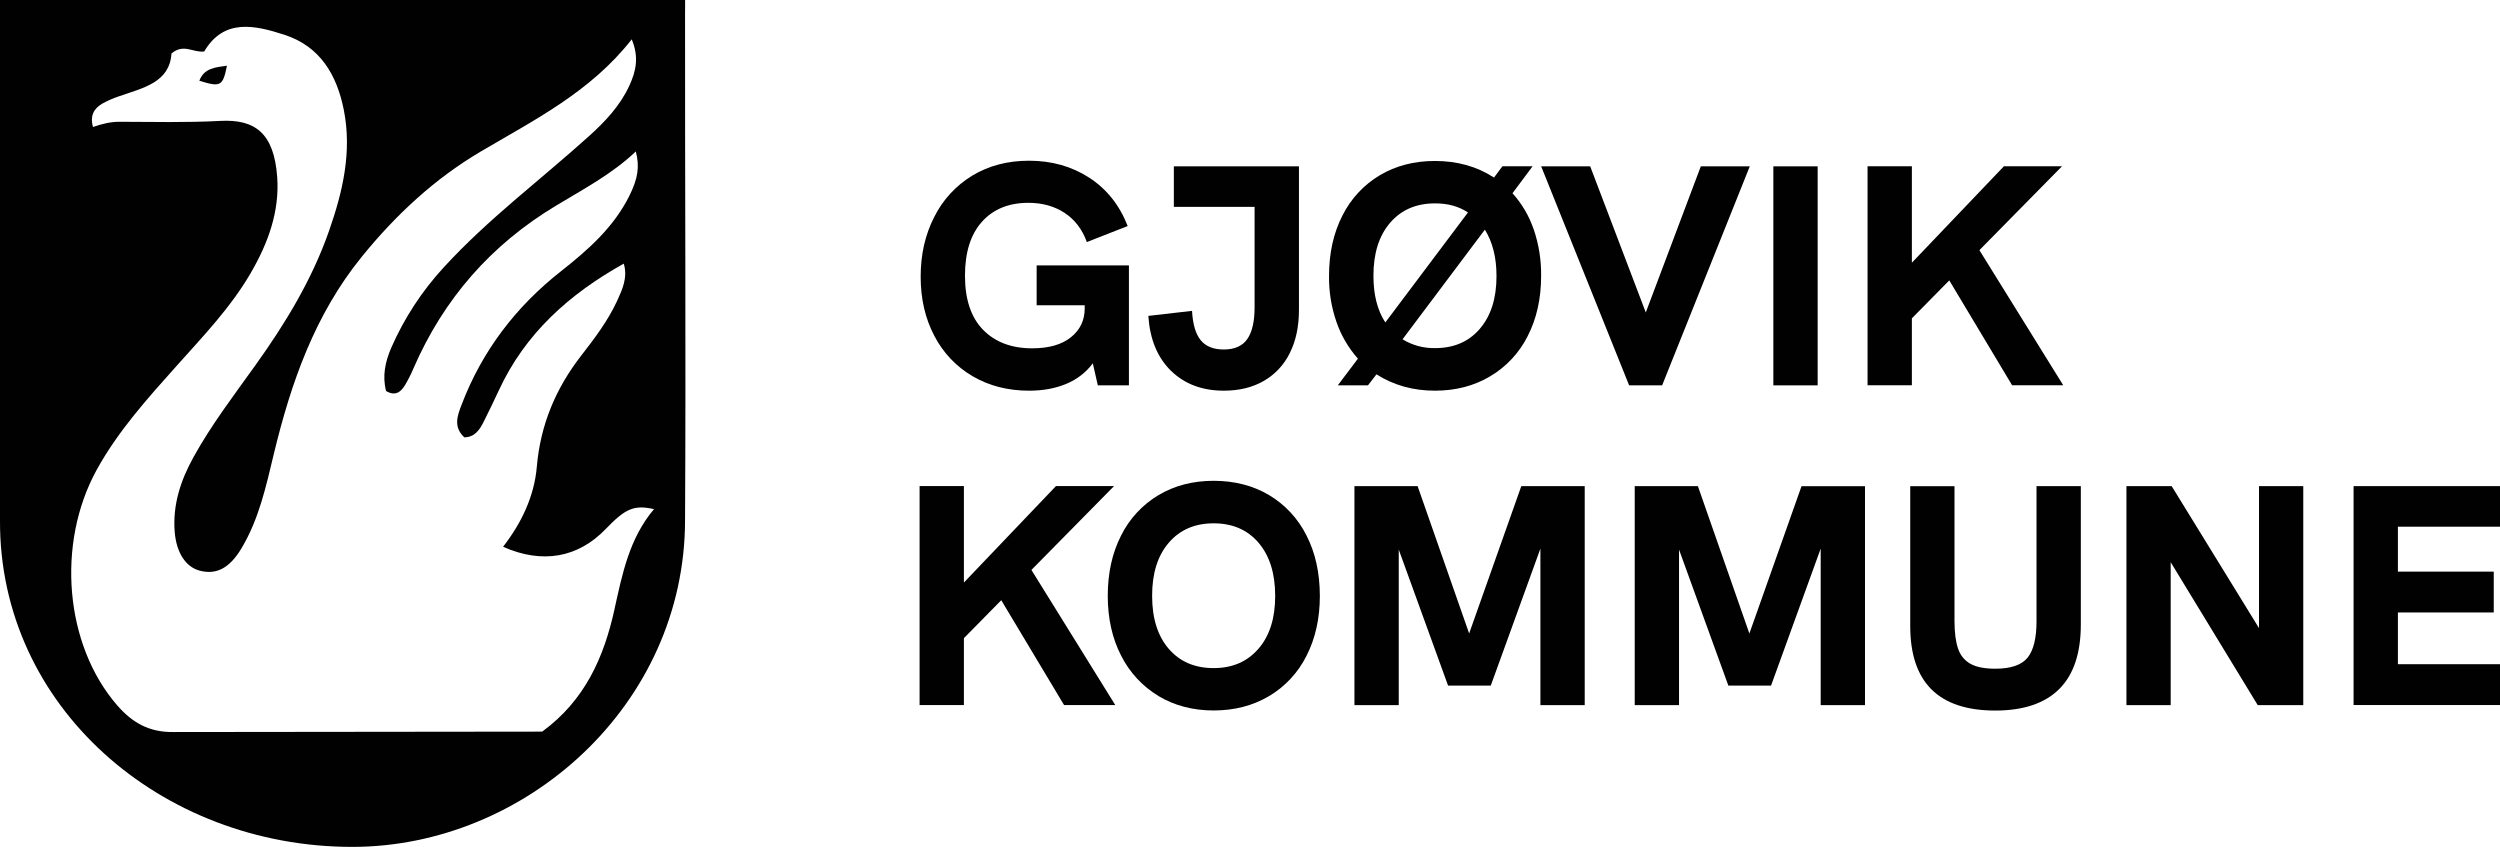
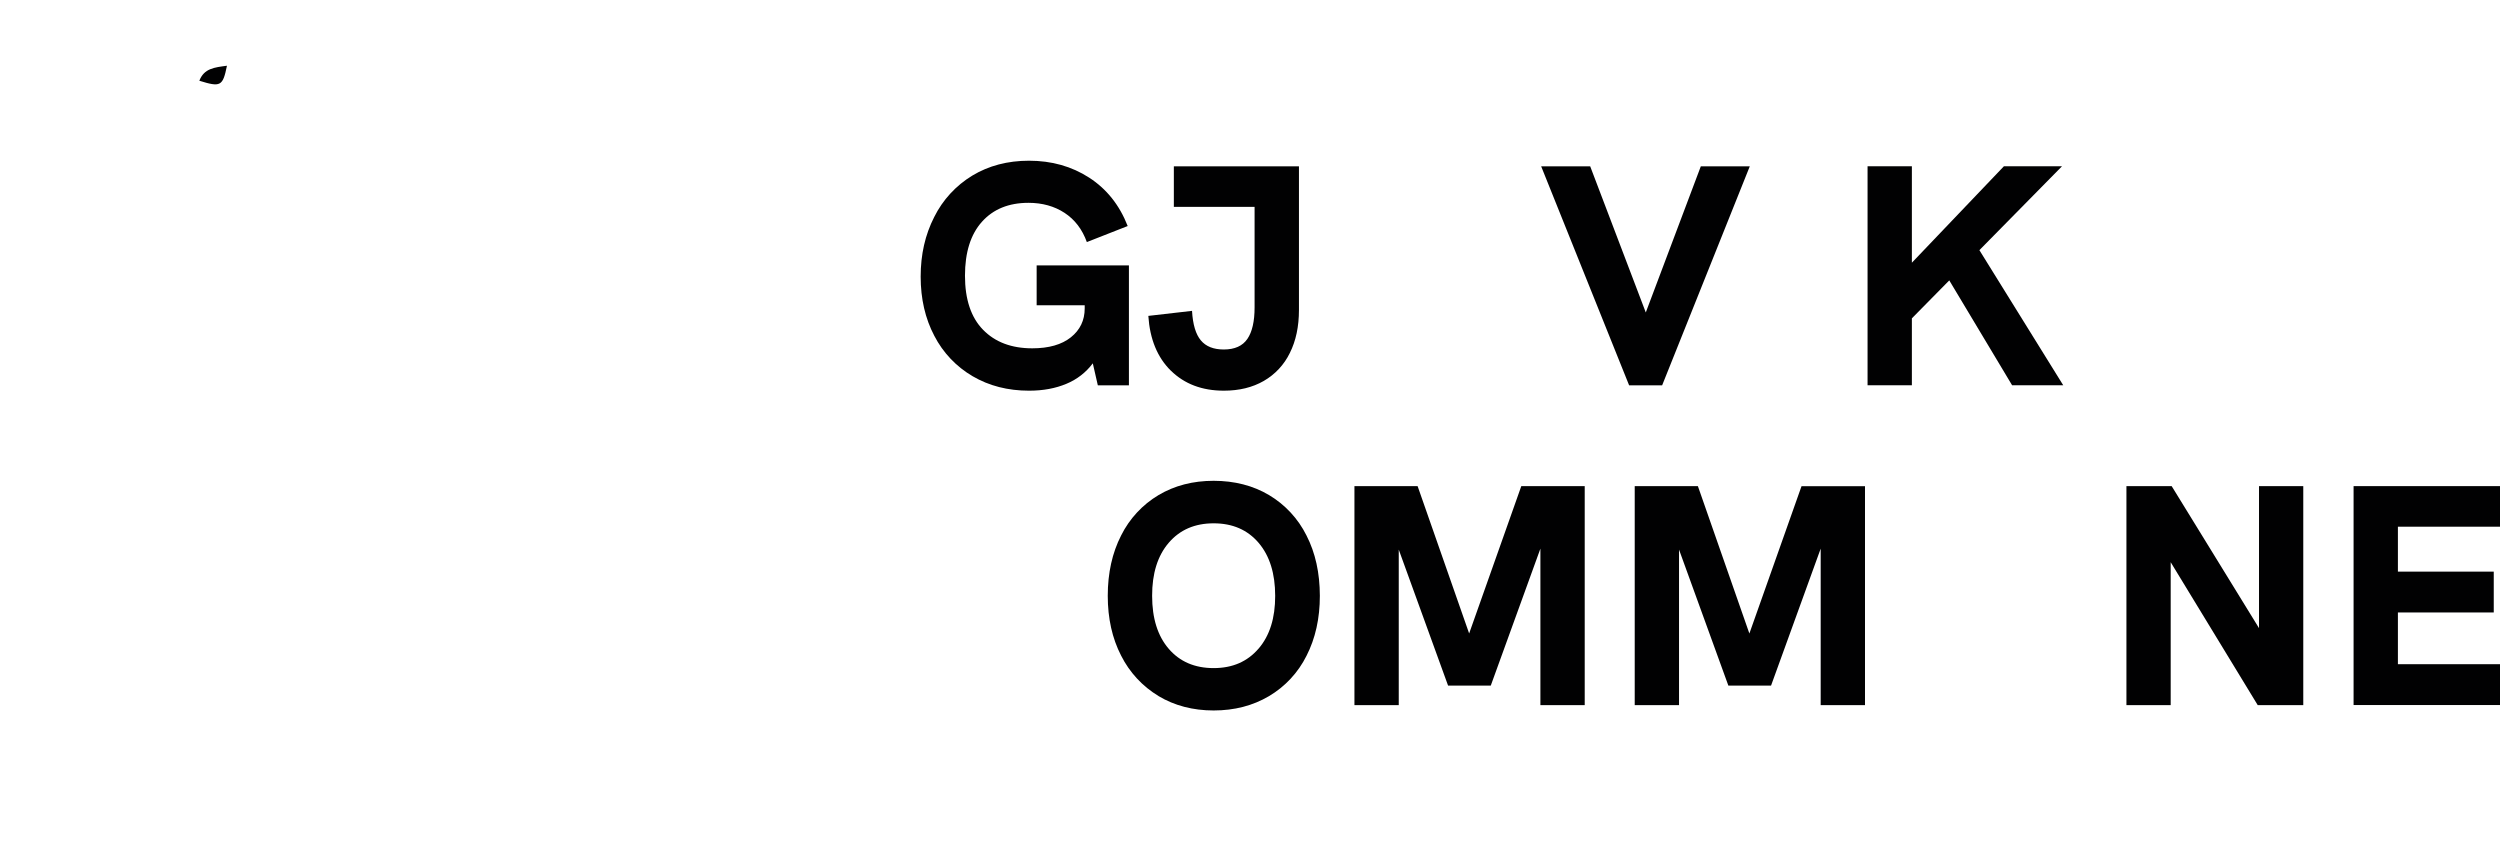
<svg xmlns="http://www.w3.org/2000/svg" id="Layer_2" data-name="Layer 2" viewBox="0 0 487.99 165.31">
  <defs>
    <style>
      .cls-1 {
        fill: #010102;
      }
    </style>
  </defs>
  <g id="Layer_2-2" data-name="Layer 2">
    <path class="cls-1" d="M220.36,51.78v23.43h-6.07l-.98-4.29c-1.32,1.77-3.1,3.15-5.14,3.99-2.13.9-4.56,1.35-7.3,1.35-4.13,0-7.8-.94-11.01-2.82-3.19-1.86-5.79-4.6-7.48-7.88-1.78-3.37-2.67-7.23-2.67-11.57s.88-8.17,2.64-11.62c1.66-3.35,4.25-6.16,7.45-8.1,3.2-1.93,6.89-2.9,11.06-2.9,4.42,0,8.33,1.1,11.75,3.31,3.41,2.21,5.92,5.36,7.51,9.44l-7.97,3.13c-.9-2.49-2.35-4.39-4.35-5.7s-4.36-1.96-7.05-1.96c-3.84,0-6.87,1.23-9.08,3.7-2.21,2.47-3.31,5.98-3.31,10.53,0,4.62,1.18,8.14,3.53,10.55,2.35,2.41,5.55,3.62,9.6,3.62,3.23,0,5.75-.72,7.54-2.15s2.7-3.31,2.7-5.64v-.61h-9.38v-7.79h18.03Z" />
    <path class="cls-1" d="M228.55,72.36c-2.64-2.6-4.1-6.16-4.4-10.7l8.53-.98c.15,2.66.73,4.58,1.72,5.76.99,1.19,2.48,1.78,4.48,1.78,2.13,0,3.66-.69,4.6-2.06s1.41-3.42,1.41-6.16v-19.62h-15.76v-7.91h24.42v28.03c0,3.23-.59,6.03-1.78,8.4-1.11,2.29-2.88,4.19-5.09,5.46-2.21,1.27-4.8,1.9-7.79,1.9-4.25,0-7.69-1.31-10.33-3.9Z" />
-     <path class="cls-1" d="M299.38,44.78c.99,2.92,1.48,5.99,1.44,9.08,0,4.42-.87,8.32-2.61,11.72-1.63,3.27-4.18,6.01-7.33,7.87-3.15,1.88-6.75,2.81-10.79,2.81-4.25,0-8.06-1.06-11.41-3.19l-1.66,2.15h-5.89l3.93-5.21c-1.84-2.08-3.26-4.49-4.17-7.11-1.01-2.9-1.51-5.95-1.47-9.03,0-4.45.87-8.38,2.61-11.78,1.63-3.27,4.16-6.01,7.3-7.88,3.13-1.86,6.72-2.79,10.76-2.79,4.37,0,8.22,1.08,11.53,3.24l1.65-2.21h5.89l-3.93,5.27c1.85,2.05,3.25,4.45,4.14,7.06ZM270.41,62.94l16.13-21.47c-1.79-1.19-3.94-1.78-6.44-1.77-3.68,0-6.6,1.27-8.77,3.8s-3.25,5.99-3.24,10.36c0,3.68.77,6.71,2.32,9.08h0ZM288.87,64.16c2.17-2.53,3.25-5.97,3.24-10.3,0-3.6-.76-6.61-2.27-9.03l-16.07,21.4c1.9,1.16,4.09,1.76,6.32,1.72,3.69.01,6.61-1.25,8.78-3.78h0Z" />
    <path class="cls-1" d="M341.55,32.47l-17.11,42.75h-6.44l-17.17-42.75h9.57l10.85,28.52,10.74-28.52h9.57Z" />
-     <path class="cls-1" d="M346.15,32.47h8.65v42.75h-8.65v-42.75Z" />
    <path class="cls-1" d="M392.76,75.21l-12.27-20.48-7.3,7.41v13.06h-8.65v-42.75h8.65v18.83l17.97-18.83h11.34l-16.13,16.38,16.37,26.38h-9.99Z" />
-     <path class="cls-1" d="M207.71,137.64l-12.27-20.48-7.29,7.41v13.06h-8.65v-42.75h8.65v18.83l17.97-18.83h11.34l-16.13,16.37,16.37,26.38h-10Z" />
    <path class="cls-1" d="M226.14,135.86c-3.13-1.88-5.66-4.62-7.3-7.88-1.74-3.37-2.61-7.27-2.61-11.68,0-4.45.87-8.38,2.61-11.78,1.63-3.27,4.16-6.01,7.3-7.88,3.13-1.86,6.72-2.79,10.76-2.79s7.7.93,10.82,2.79c3.14,1.87,5.67,4.61,7.3,7.88,1.74,3.39,2.6,7.32,2.61,11.78,0,4.42-.87,8.32-2.61,11.72-1.63,3.27-4.18,6.01-7.33,7.87-3.15,1.86-6.75,2.79-10.79,2.79s-7.63-.94-10.76-2.81ZM245.67,126.61c2.17-2.53,3.25-5.97,3.24-10.3,0-4.37-1.08-7.83-3.24-10.36-2.16-2.53-5.08-3.8-8.77-3.8s-6.6,1.27-8.77,3.8c-2.17,2.53-3.25,5.99-3.24,10.36,0,4.38,1.08,7.82,3.24,10.33,2.16,2.51,5.08,3.77,8.77,3.77,3.68,0,6.6-1.27,8.77-3.81h0Z" />
    <path class="cls-1" d="M309.33,94.89v42.75h-8.65v-30.55l-9.69,26.74h-8.33l-9.63-26.55v30.36h-8.65v-42.75h12.33l10.06,28.76,10.18-28.76h12.38Z" />
    <path class="cls-1" d="M364.04,94.89v42.75h-8.65v-30.55l-9.69,26.74h-8.33l-9.63-26.55v30.36h-8.65v-42.75h12.33l10.05,28.77,10.18-28.76h12.38Z" />
-     <path class="cls-1" d="M372.87,122.19v-27.29h8.64v26.31c0,2.29.24,4.1.71,5.43.41,1.25,1.27,2.31,2.42,2.94,1.14.64,2.76.95,4.84.95,3.03,0,5.12-.72,6.29-2.15,1.16-1.43,1.75-3.8,1.75-7.11v-26.38h8.65v26.99c0,5.6-1.4,9.8-4.2,12.6-2.8,2.8-6.96,4.21-12.48,4.22-11.08,0-16.62-5.5-16.62-16.5Z" />
    <path class="cls-1" d="M449.59,94.89v42.75h-8.89l-16.99-27.9v27.9h-8.64v-42.75h8.83l17.05,27.72v-27.72h8.64Z" />
    <path class="cls-1" d="M459.41,94.89h28.58v7.92h-19.93v8.77h18.71v7.97h-18.71v10.1h19.93v7.97h-28.58v-42.74Z" />
-     <path class="cls-1" d="M133.73,1.81V0H0v101.55c-.18,36.4,31.46,63.76,68.75,63.76,33.73,0,64.97-27.62,64.97-63.84.18-33-.03-66.35,0-99.66ZM119.96,118.89c-2.06,9.35-5.75,17.8-14.13,23.92l-71.92.08c-4.88.08-8.14-1.89-11.04-5.22-10.24-11.79-11.91-31.57-3.99-45.97,4.17-7.57,9.91-13.92,15.61-20.3,5.16-5.78,10.56-11.39,14.48-18.16,3.34-5.76,5.62-11.92,5.14-18.66-.62-8.68-4.39-11.34-11.14-10.98-6.54.35-13.11.19-19.67.17-1.74,0-3.37.4-5.15,1.02-.63-2.28.22-3.64,1.83-4.57,1.05-.58,2.15-1.06,3.29-1.44,4.69-1.63,9.84-2.68,10.2-8.34,2.43-2.01,4.17-.12,6.39-.39,3.83-6.51,9.87-5.14,15.69-3.25,6.95,2.26,10.21,7.83,11.56,14.66,1.62,8.15-.2,15.94-2.87,23.57-3.33,9.55-8.53,18.09-14.39,26.27-4.2,5.87-8.59,11.61-12.09,17.95-2.5,4.52-4.08,9.29-3.66,14.57.33,4.04,2.14,6.85,4.88,7.57,3.22.85,5.81-.45,8.15-4.35,3.42-5.7,4.81-12.14,6.33-18.48,3.35-13.89,8.01-27.18,17.17-38.46,6.63-8.16,14.22-15.24,23.34-20.6,10.44-6.14,21.37-11.63,29.34-21.82,1.49,3.52.78,6.31-.43,8.97-1.81,3.97-4.74,7.07-7.95,9.96-9.43,8.5-19.65,16.13-28.27,25.53-4.27,4.63-7.74,9.93-10.27,15.7-1.2,2.75-1.79,5.56-1.03,8.48,1.86,1.1,2.91.15,3.73-1.2.61-1.04,1.15-2.11,1.62-3.22,5.88-13.56,15.15-24.14,27.81-31.75,5.36-3.24,10.93-6.16,15.59-10.59.77,2.97.43,5.26-1.28,8.7-3.07,6.15-8.07,10.54-13.36,14.71-8.8,6.92-15.38,15.55-19.38,26.06-.8,2.1-1.65,4.3.55,6.34,2.05-.05,2.98-1.47,3.77-3.04,1.01-2.03,2.01-4.07,2.96-6.13,5.14-11.12,13.76-18.81,24.39-24.74.8,2.69-.26,5-1.3,7.27-1.81,3.91-4.41,7.34-7.03,10.71-4.97,6.4-7.94,13.51-8.64,21.63-.5,5.83-2.99,11-6.59,15.66,7.69,3.41,14.65,2.13,20.04-3.48,3.86-4.01,5.53-4.74,9.42-3.87-4.82,5.7-6.18,12.61-7.71,19.52Z" />
    <path class="cls-1" d="M44.3,12.83c-.81,4.01-1.24,4.22-5.39,2.93.93-2.41,2.92-2.6,5.39-2.93Z" />
  </g>
</svg>